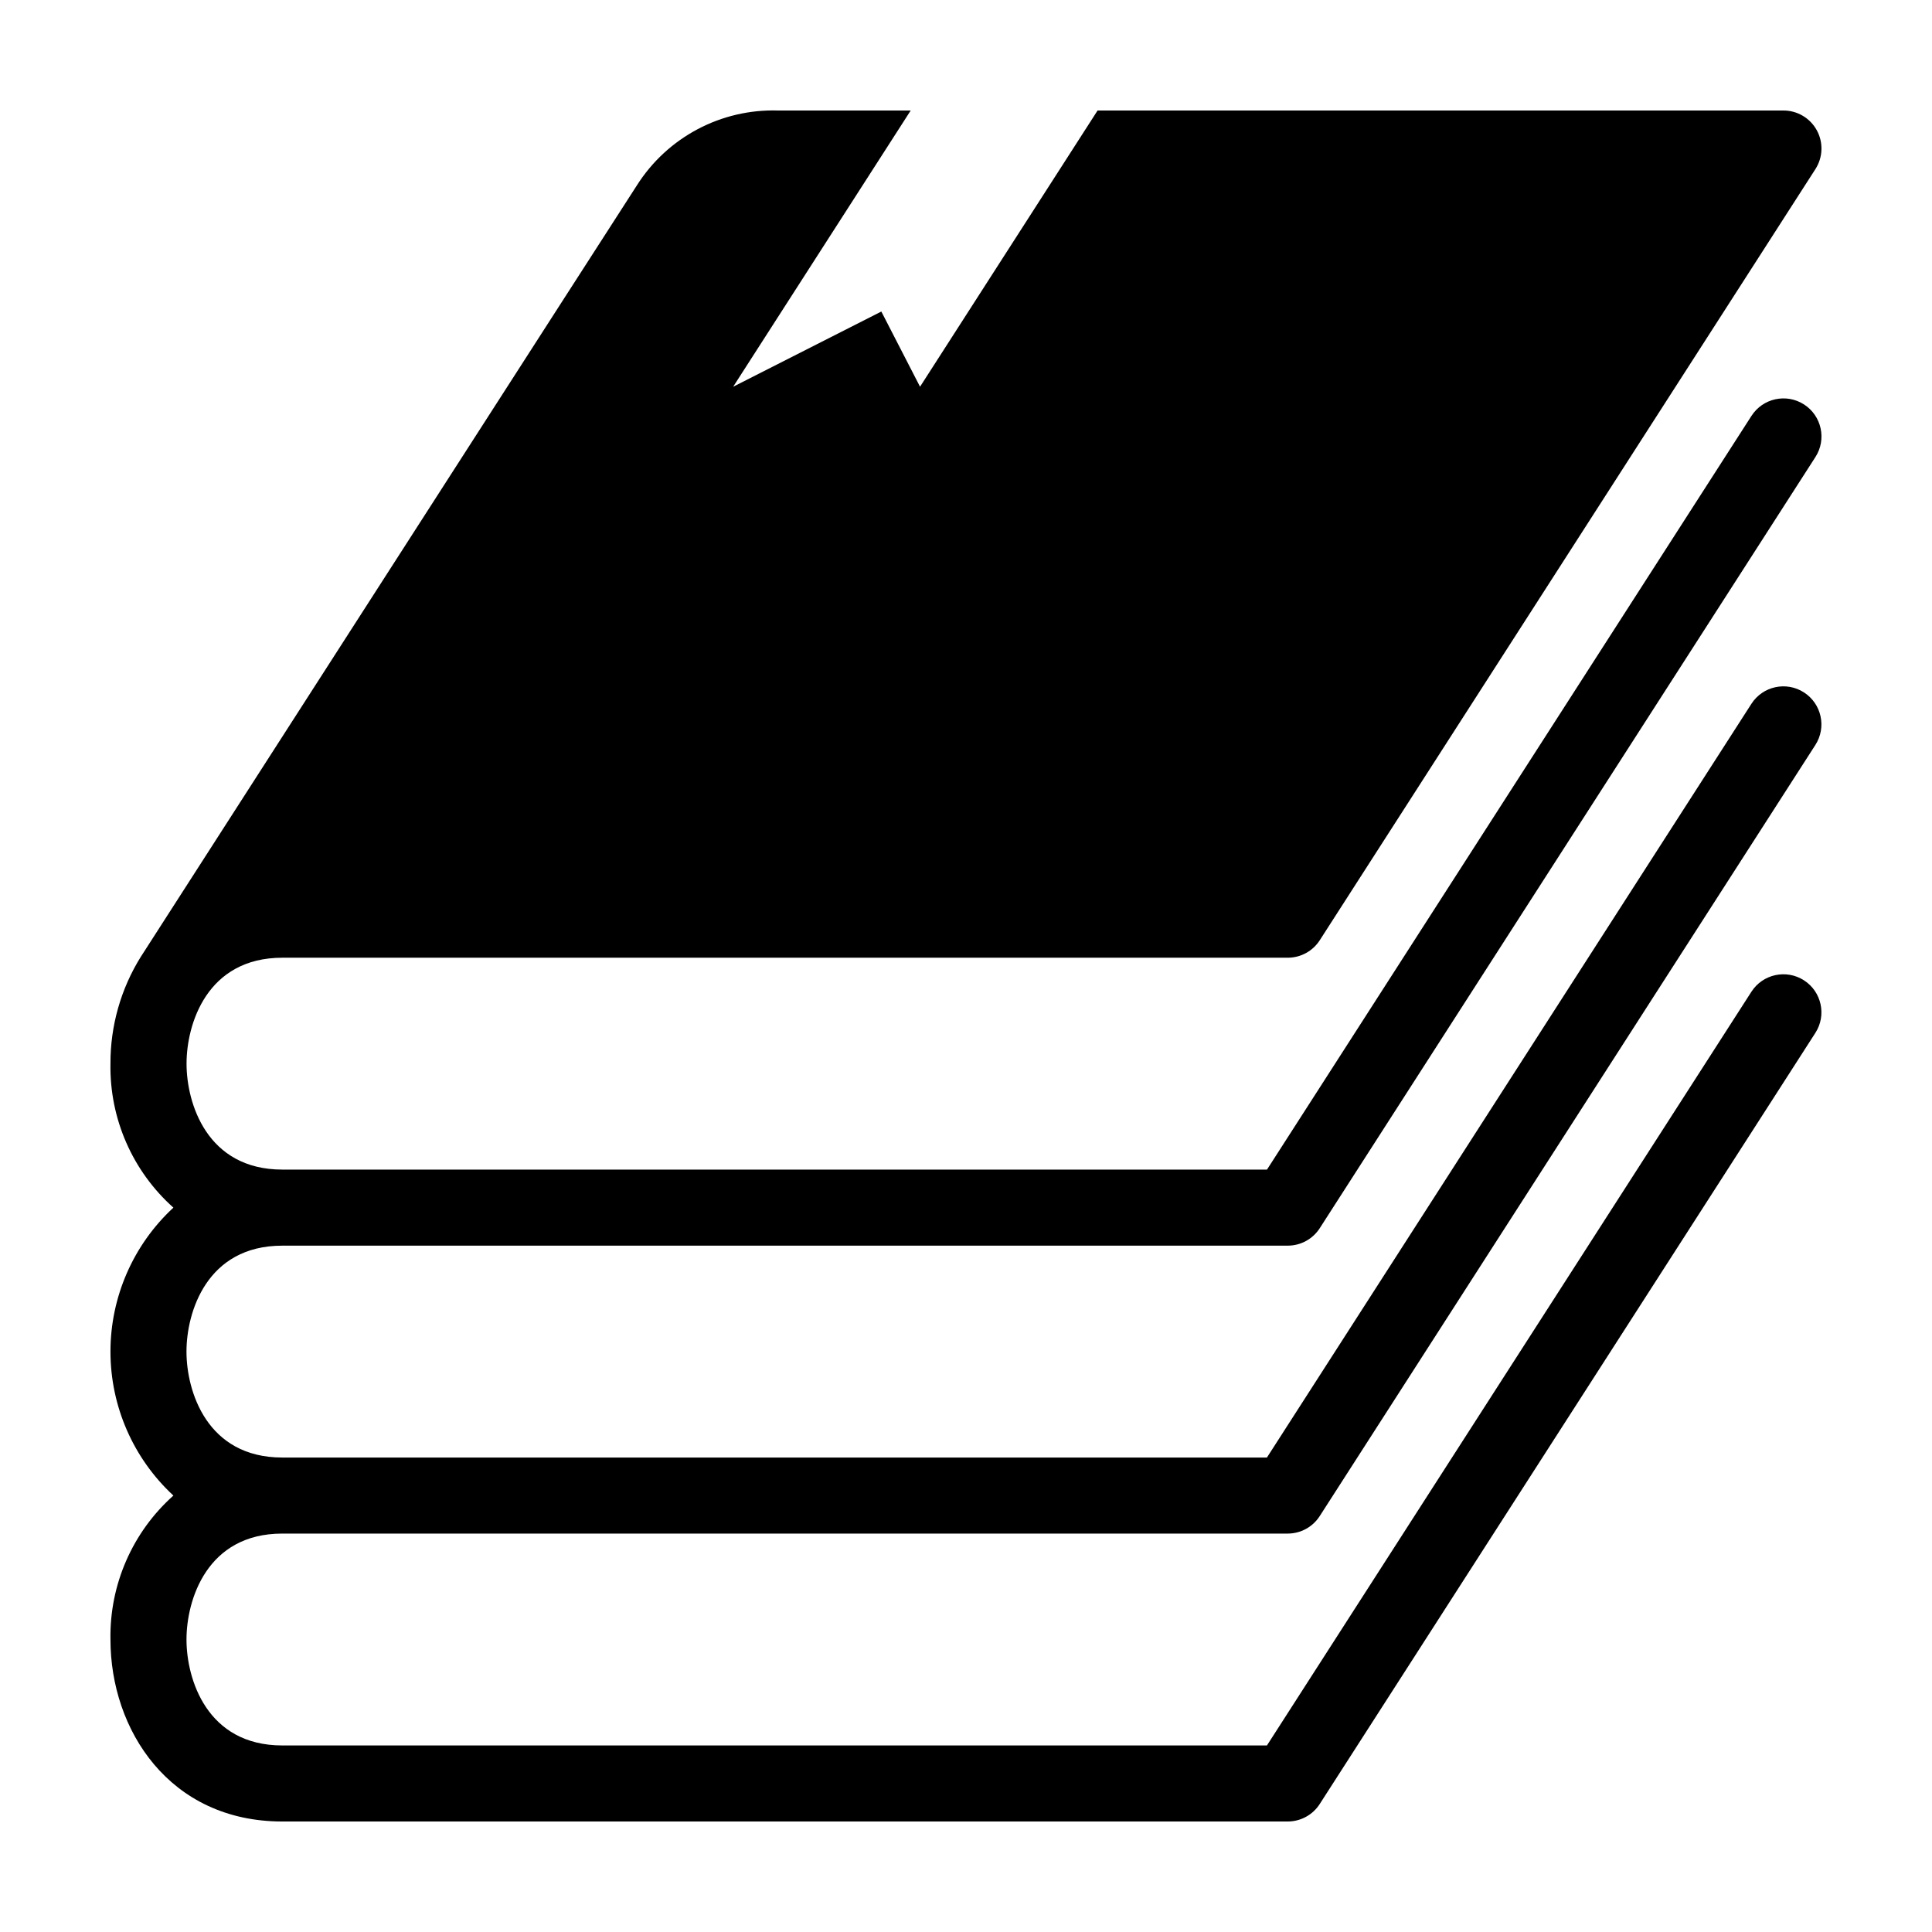
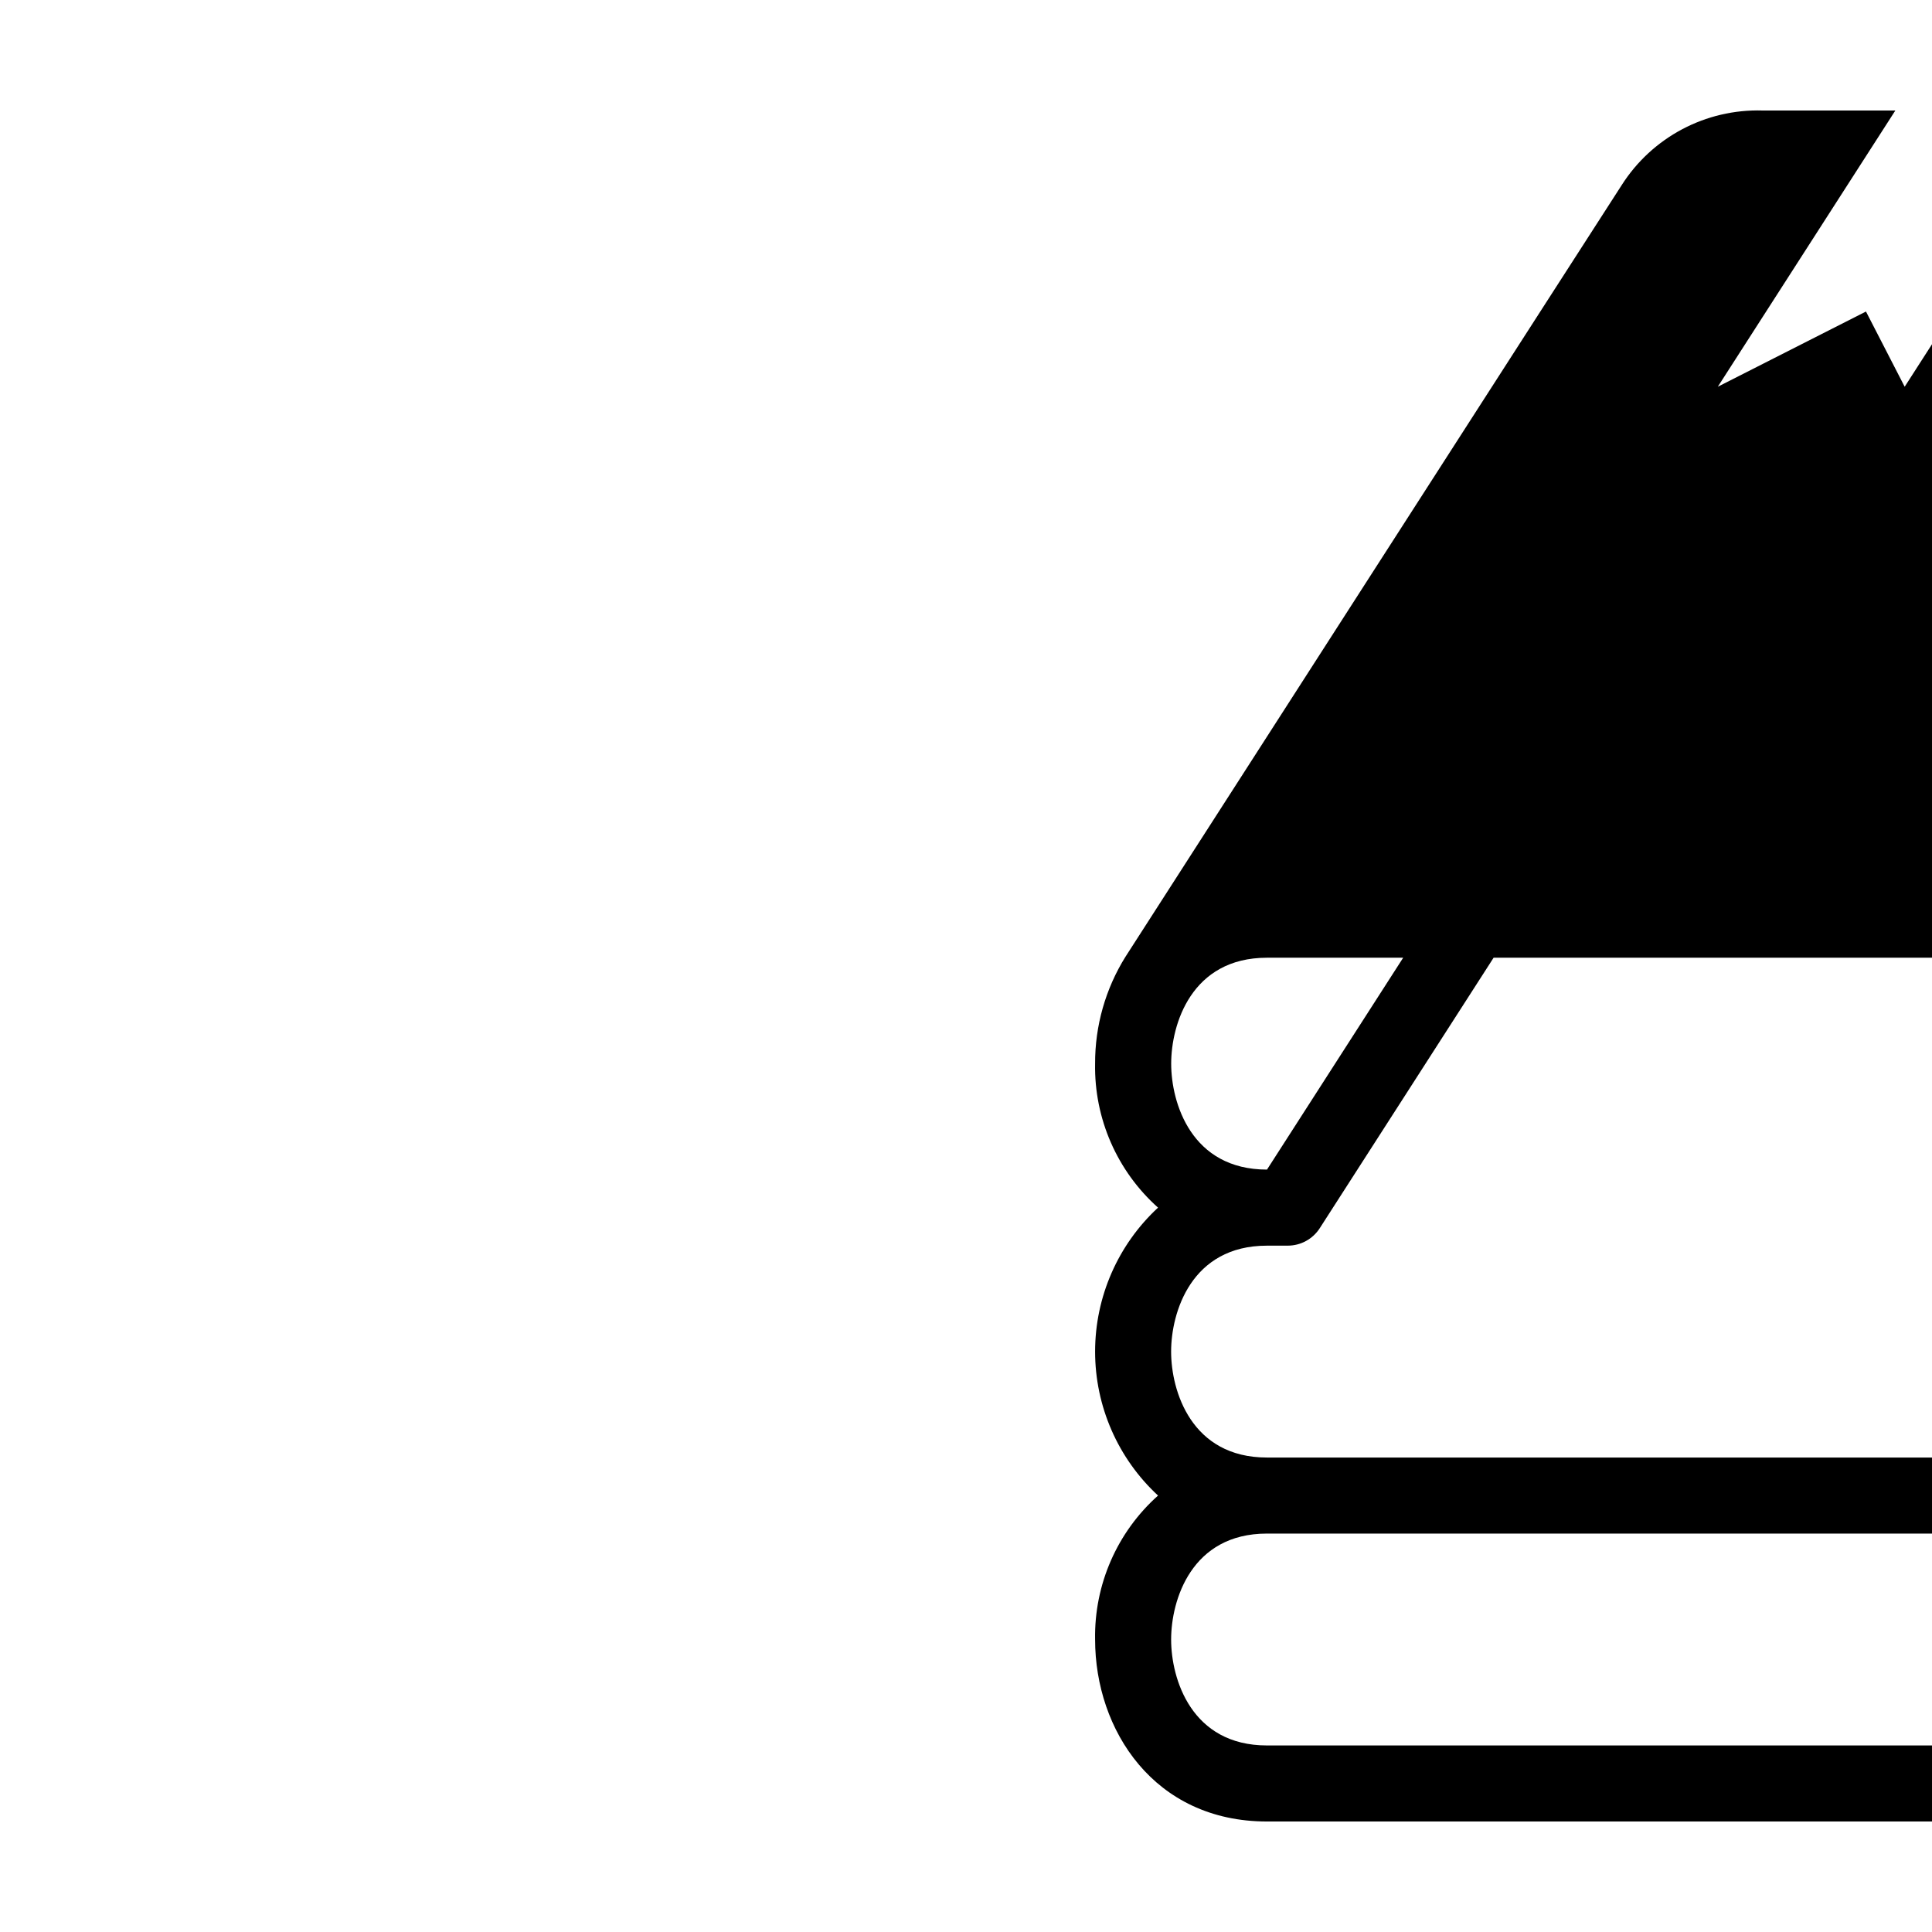
<svg xmlns="http://www.w3.org/2000/svg" fill="#000000" width="800px" height="800px" version="1.1" viewBox="144 144 512 512">
-   <path d="m218.83 474.11h266.44c3.43 0 6.625-1.742 8.48-4.629l131.36-204.37c3.008-4.684 1.652-10.918-3.027-13.93-4.684-3.008-10.918-1.652-13.926 3.031l-128.39 199.74h-260.94c-20.043 0-25.391-17.648-25.391-28.074 0-10.426 5.348-28.074 25.391-28.074h266.44c3.43-0.004 6.625-1.746 8.48-4.629l131.36-204.37c1.992-3.102 2.137-7.043 0.367-10.277-1.766-3.234-5.16-5.25-8.844-5.246h-181.76l-47.051 73.203-10.258-19.93-39.266 19.93 47.051-73.203h-35.164c-15.102-0.453-29.32 7.09-37.41 19.852-0.055 0-131.43 204.38-131.43 204.38v-0.004c-5.312 8.508-8.109 18.344-8.07 28.371-0.258 14.539 5.832 28.469 16.68 38.152-10.633 9.836-16.68 23.664-16.68 38.152 0 14.484 6.047 28.316 16.68 38.152-10.848 9.68-16.938 23.609-16.68 38.148 0 23.969 15.645 48.227 45.543 48.227h266.44c3.43 0 6.625-1.742 8.48-4.625l131.36-204.37c3.008-4.68 1.652-10.918-3.027-13.926-4.684-3.008-10.918-1.652-13.926 3.027l-128.39 199.74h-260.94c-20.043 0-25.391-17.648-25.391-28.074s5.348-28.074 25.391-28.074h266.44c3.43 0 6.625-1.742 8.48-4.625l131.36-204.37c3.008-4.684 1.652-10.918-3.027-13.926-4.684-3.012-10.918-1.656-13.926 3.027l-128.39 199.74h-260.94c-20.043 0-25.391-17.648-25.391-28.074 0-10.426 5.348-28.074 25.391-28.074z" />
+   <path d="m218.83 474.11h266.44c3.43 0 6.625-1.742 8.48-4.629l131.36-204.37c3.008-4.684 1.652-10.918-3.027-13.93-4.684-3.008-10.918-1.652-13.926 3.031l-128.39 199.74c-20.043 0-25.391-17.648-25.391-28.074 0-10.426 5.348-28.074 25.391-28.074h266.44c3.43-0.004 6.625-1.746 8.48-4.629l131.36-204.37c1.992-3.102 2.137-7.043 0.367-10.277-1.766-3.234-5.16-5.25-8.844-5.246h-181.76l-47.051 73.203-10.258-19.93-39.266 19.93 47.051-73.203h-35.164c-15.102-0.453-29.32 7.09-37.41 19.852-0.055 0-131.43 204.38-131.43 204.38v-0.004c-5.312 8.508-8.109 18.344-8.07 28.371-0.258 14.539 5.832 28.469 16.68 38.152-10.633 9.836-16.68 23.664-16.68 38.152 0 14.484 6.047 28.316 16.68 38.152-10.848 9.68-16.938 23.609-16.68 38.148 0 23.969 15.645 48.227 45.543 48.227h266.44c3.43 0 6.625-1.742 8.48-4.625l131.36-204.37c3.008-4.68 1.652-10.918-3.027-13.926-4.684-3.008-10.918-1.652-13.926 3.027l-128.39 199.74h-260.94c-20.043 0-25.391-17.648-25.391-28.074s5.348-28.074 25.391-28.074h266.44c3.43 0 6.625-1.742 8.48-4.625l131.36-204.37c3.008-4.684 1.652-10.918-3.027-13.926-4.684-3.012-10.918-1.656-13.926 3.027l-128.39 199.74h-260.94c-20.043 0-25.391-17.648-25.391-28.074 0-10.426 5.348-28.074 25.391-28.074z" />
</svg>